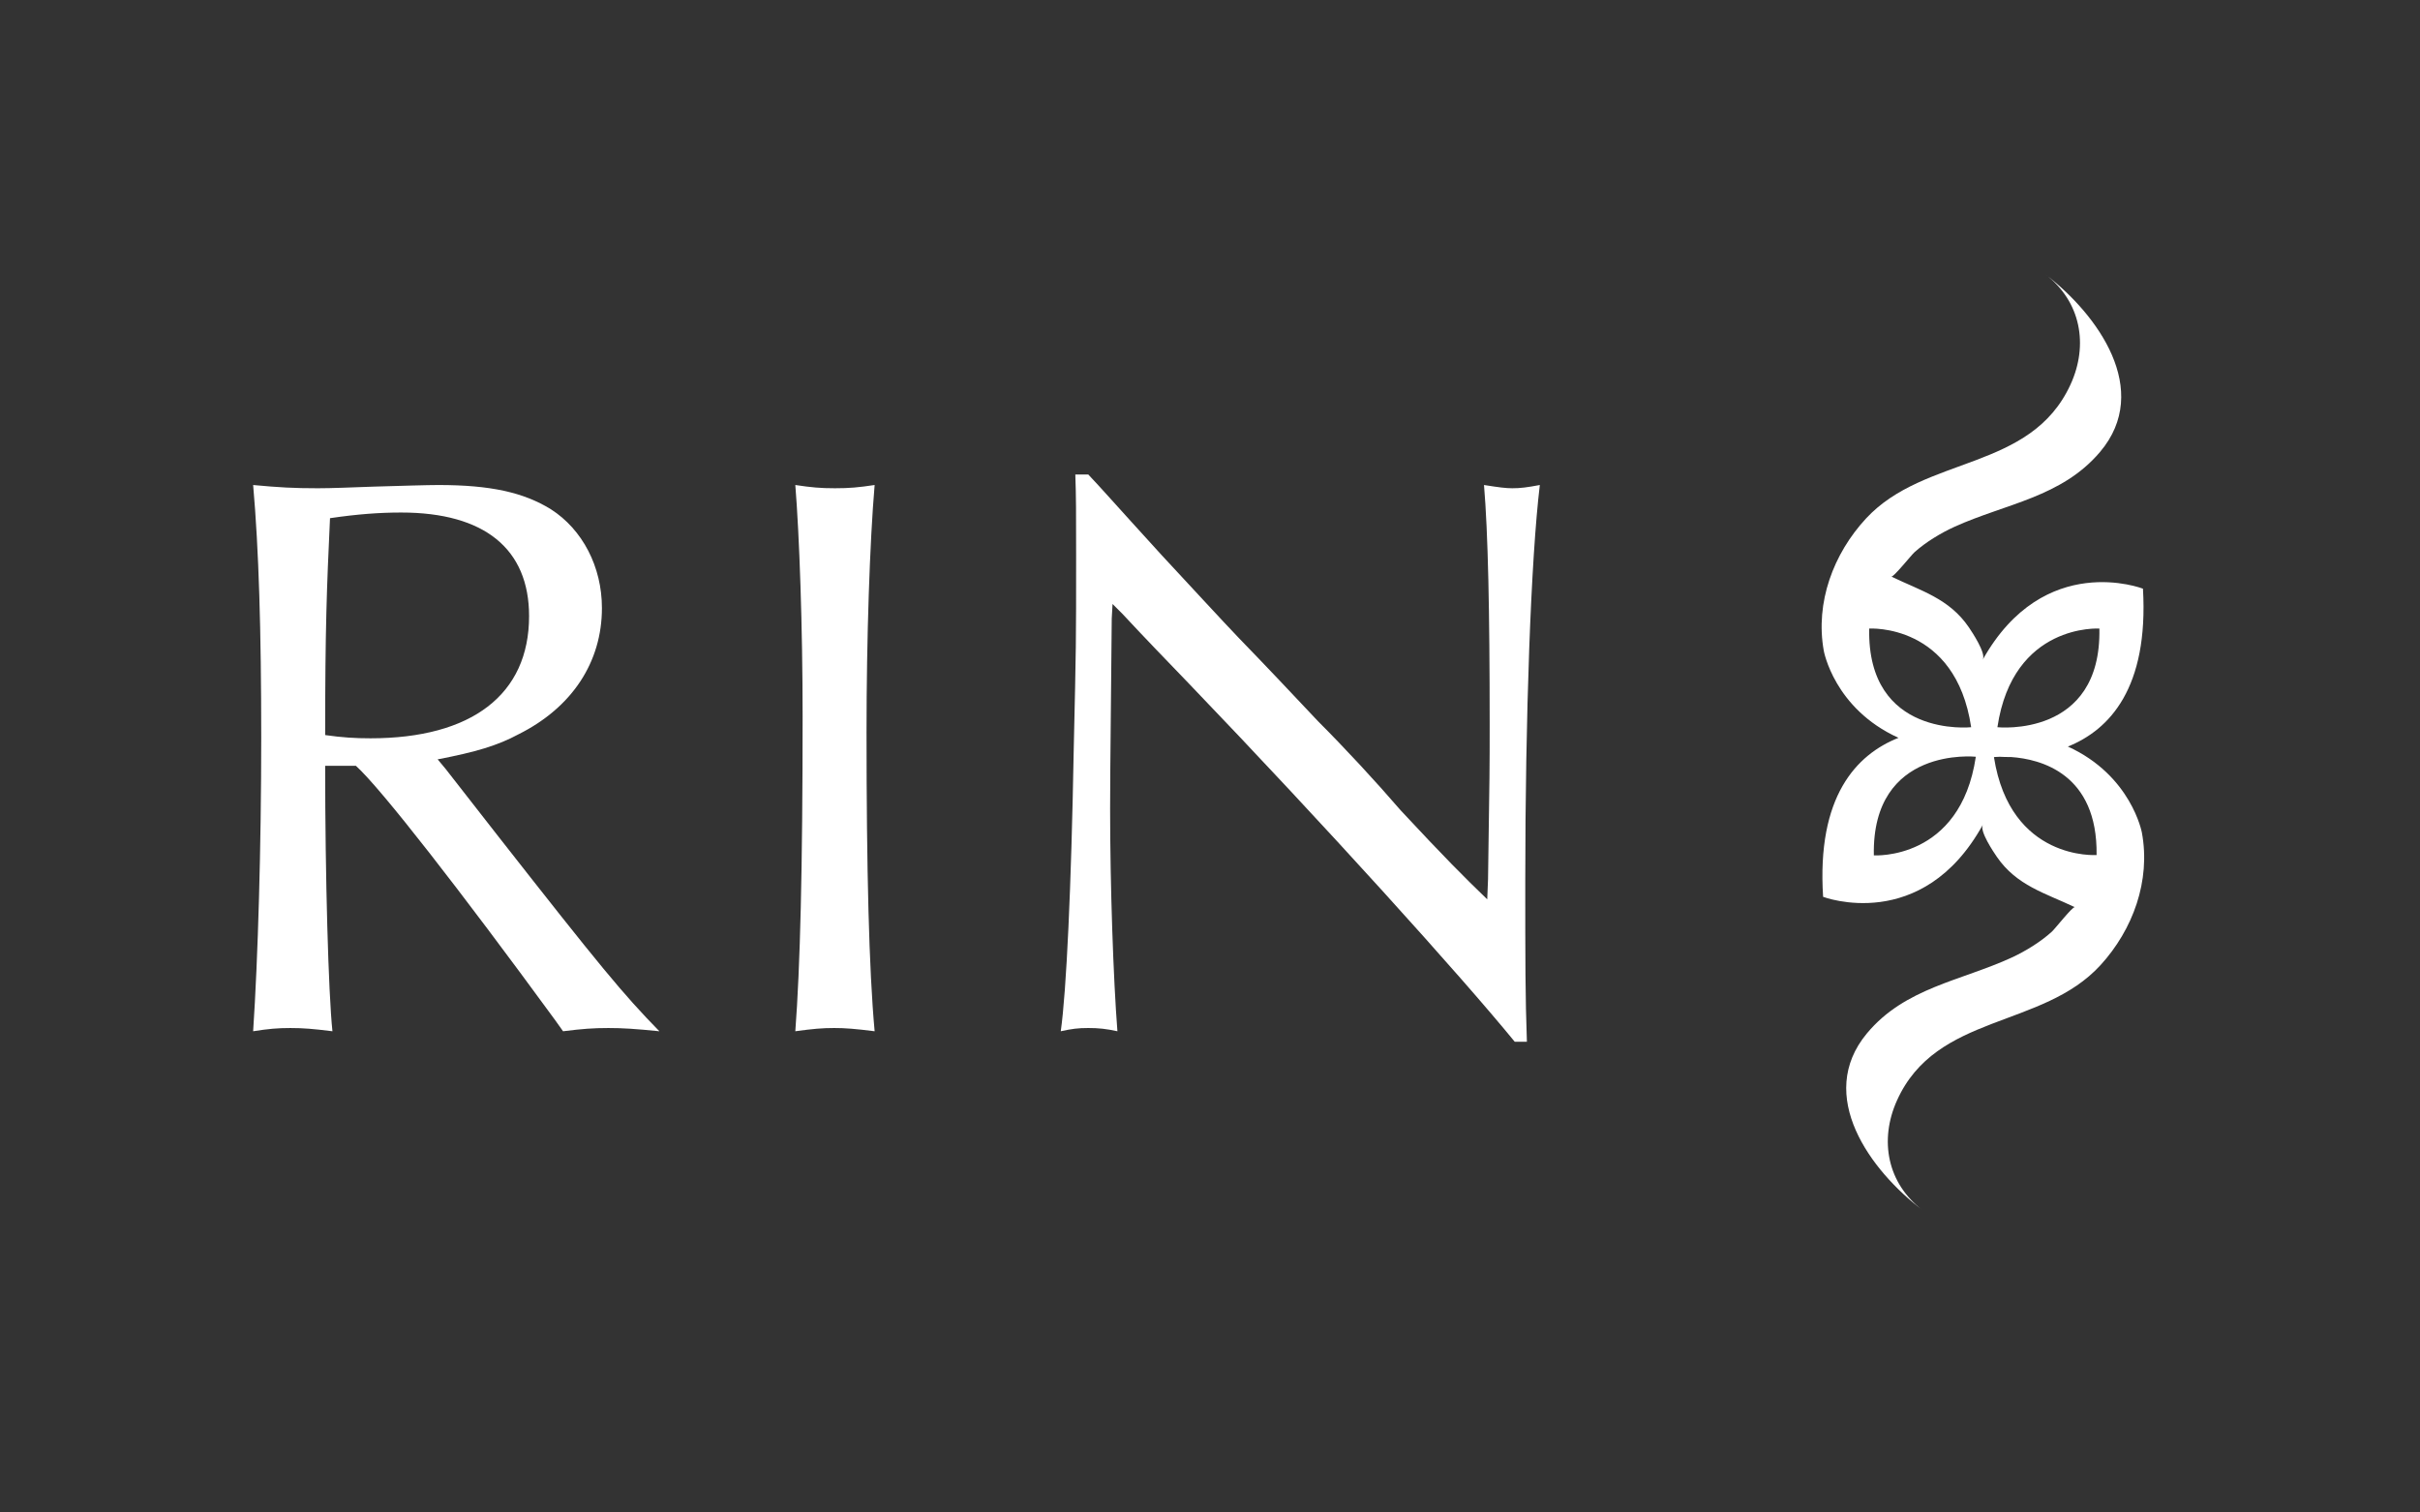
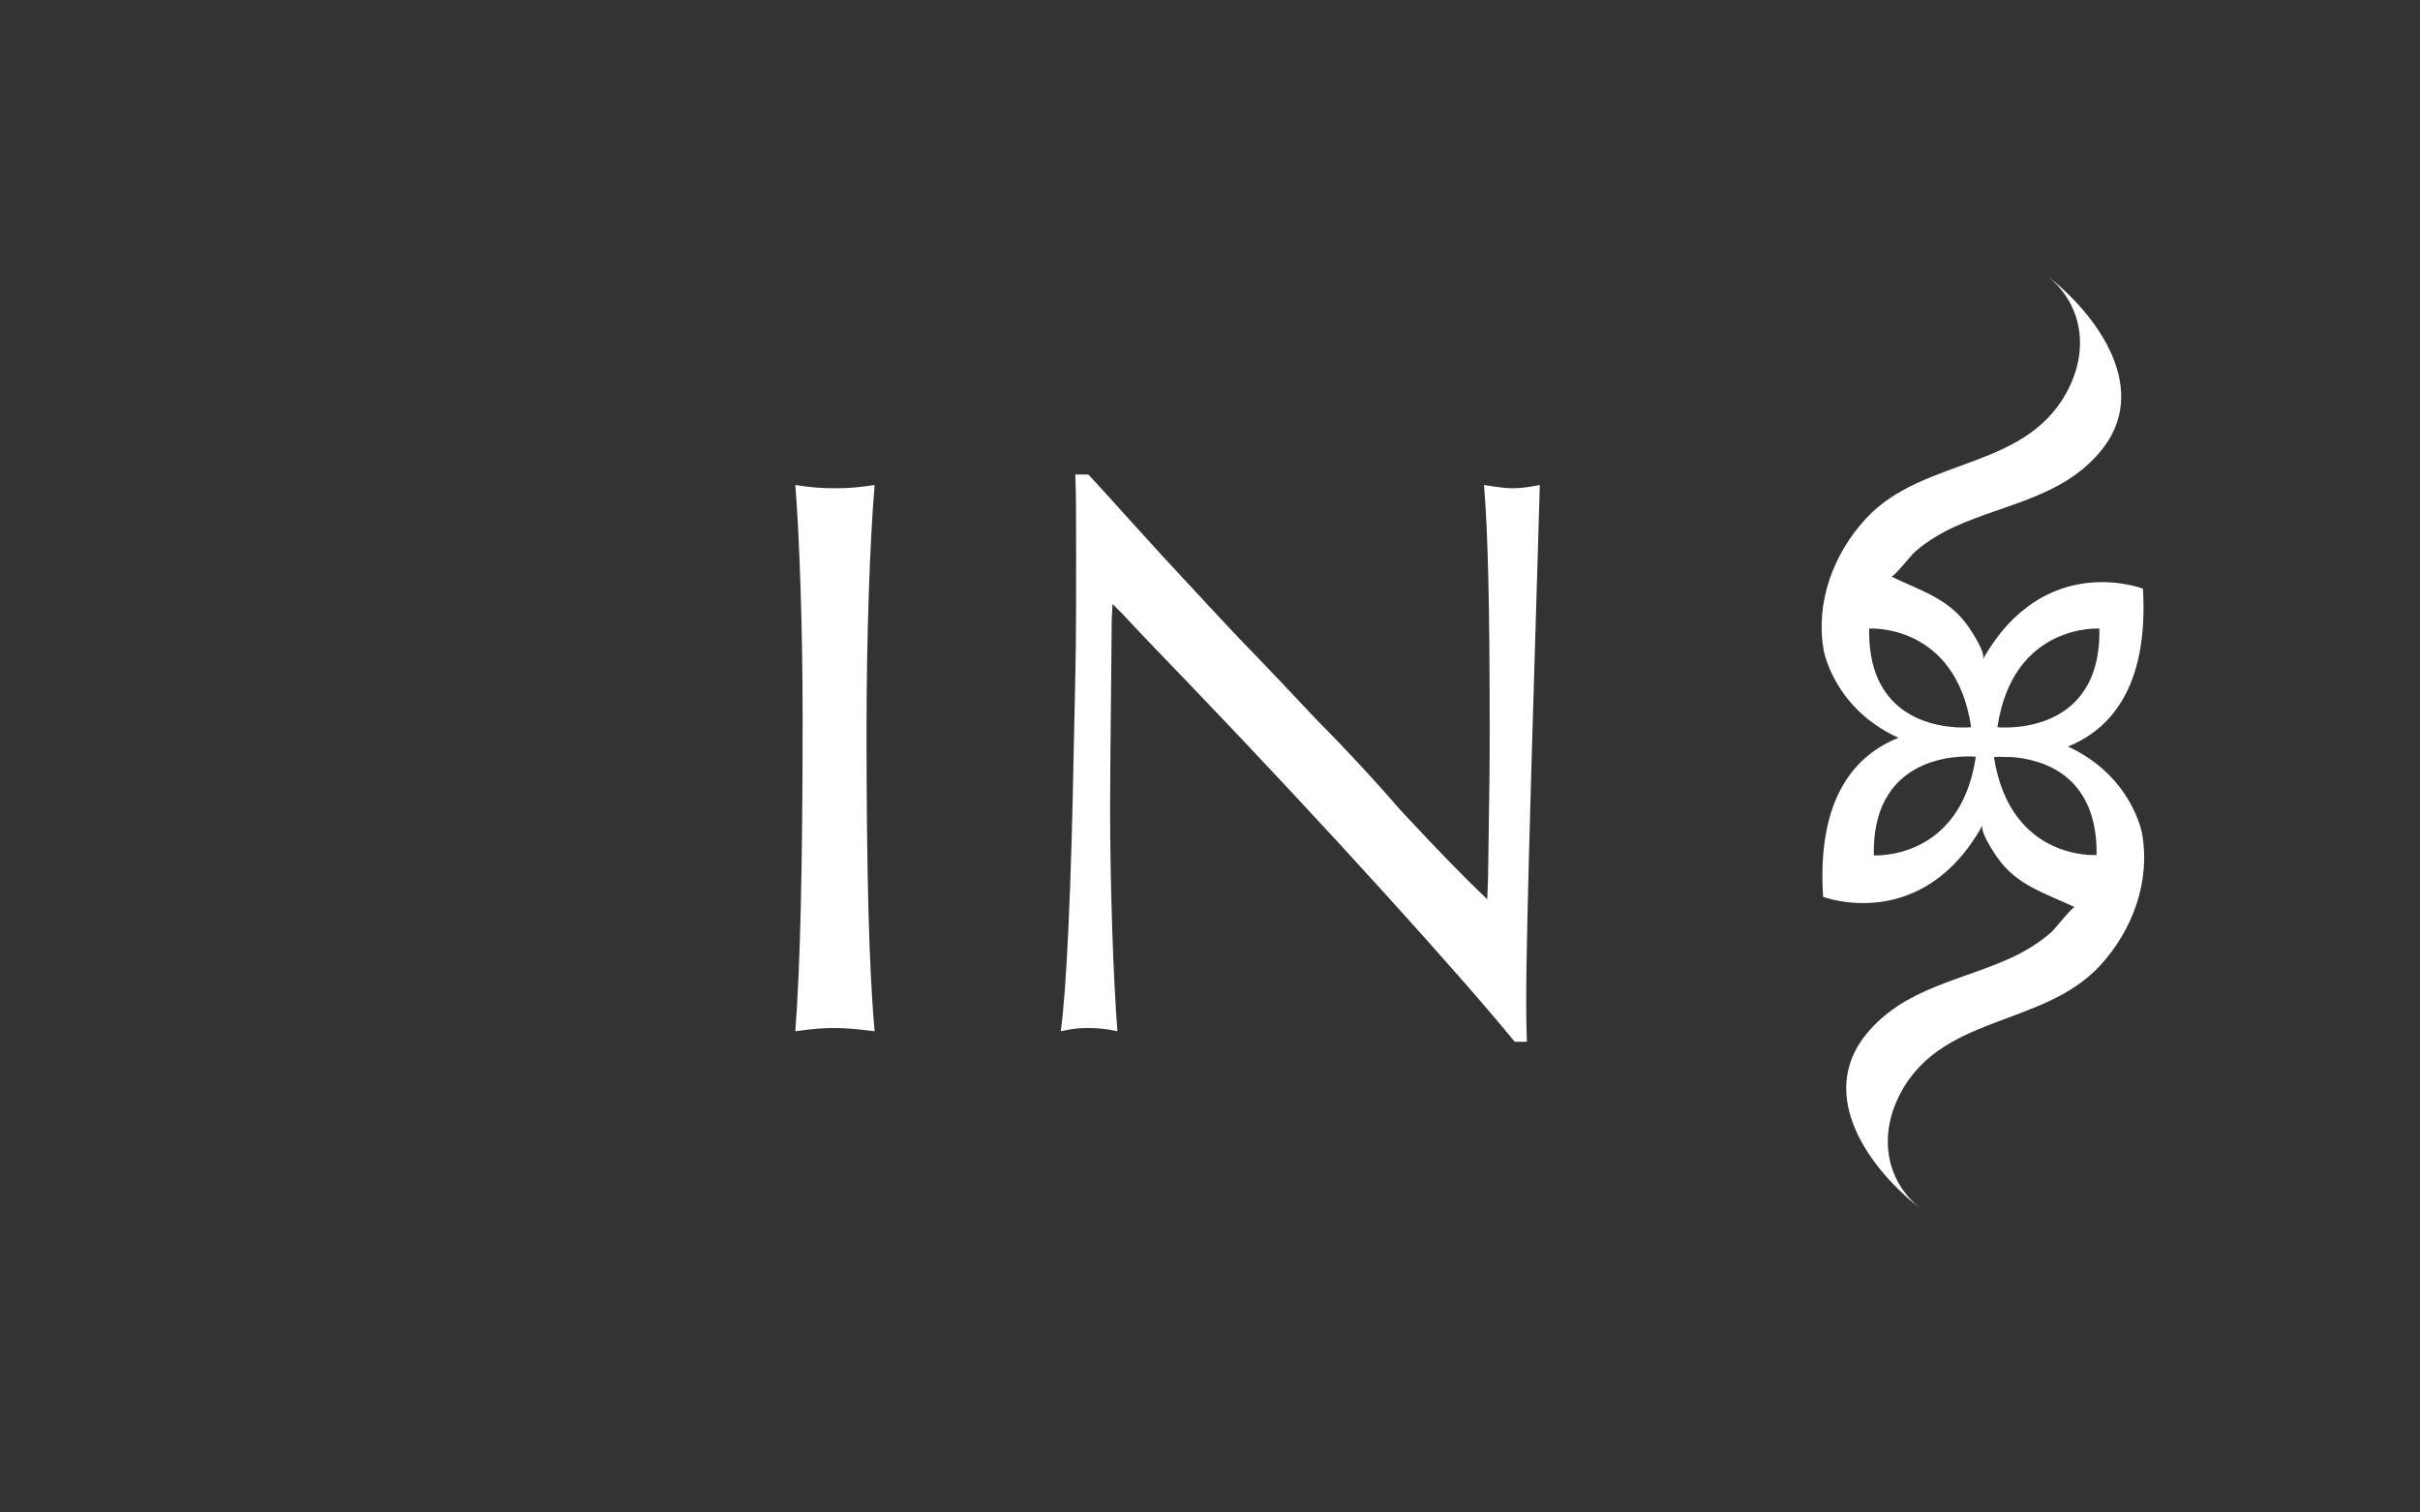
<svg xmlns="http://www.w3.org/2000/svg" width="100%" height="100%" viewBox="0 0 1280 800" version="1.1" xml:space="preserve" style="fill-rule:evenodd;clip-rule:evenodd;stroke-linejoin:round;stroke-miterlimit:2;">
  <rect x="0" y="0" width="1280" height="800" fill="#333333" stroke="none" />
  <g transform="matrix(10.909,0,0,10.909,1054.65,384.908)">
    <path d="M0,1.425C0,1.425 0.103,1.414 0.276,1.409C0.447,1.418 0.634,1.424 0.834,1.422C2.265,1.522 5.029,2.225 4.977,6.173C4.977,6.173 0.788,6.471 0,1.425M5.112,-4.807C5.219,0.513 0.168,-0.024 0.168,-0.024C0.92,-5.076 5.112,-4.807 5.112,-4.807M-5.823,6.19C-5.93,0.87 -0.879,1.408 -0.879,1.408C-1.631,6.459 -5.823,6.19 -5.823,6.19M-6.048,-4.807C-6.048,-4.807 -1.857,-5.076 -1.105,-0.024C-1.105,-0.024 -6.156,0.513 -6.048,-4.807M7.172,5.083C7.172,5.083 6.662,2.317 3.585,0.914C5.605,0.101 7.504,-1.923 7.225,-6.741C7.225,-6.741 2.438,-8.604 -0.542,-3.302C-0.371,-3.607 -1.068,-4.648 -1.214,-4.864C-2.168,-6.269 -3.545,-6.635 -4.975,-7.328C-4.876,-7.28 -4.007,-8.37 -3.853,-8.508C-3.31,-8.996 -2.567,-9.446 -1.904,-9.746C0.561,-10.863 3.29,-11.174 5.148,-13.376C7.677,-16.373 5.026,-20.04 2.497,-21.977C4.212,-20.663 4.596,-18.563 3.712,-16.638C1.773,-12.413 -3.349,-13.222 -6.201,-10.146C-7.785,-8.438 -8.67,-6.07 -8.251,-3.732C-8.251,-3.732 -7.752,-0.924 -4.628,0.49C-6.668,1.299 -8.599,3.329 -8.283,8.2C-8.283,8.2 -3.483,10.029 -0.54,4.707C-0.709,5.013 -0.005,6.049 0.143,6.264C1.107,7.662 2.487,8.018 3.921,8.702C3.822,8.654 2.961,9.75 2.808,9.889C2.268,10.381 1.528,10.836 0.868,11.141C-1.59,12.275 -4.316,12.605 -6.159,14.82C-8.667,17.835 -5.99,21.483 -3.448,23.402C-5.172,22.1 -5.571,20.003 -4.701,18.072C-2.791,13.833 2.336,14.607 5.167,11.511C6.739,9.792 7.607,7.418 7.172,5.083" style="fill:white;fill-rule:nonzero;" />
  </g>
  <g transform="matrix(10.909,0,0,10.909,195.954,411.491)">
-     <path d="M0,-1.923C4.905,-1.923 7.69,-4.042 7.69,-7.848C7.69,-11.105 5.532,-12.87 1.491,-12.87C0.432,-12.87 -0.628,-12.792 -1.962,-12.596C-2.119,-9.221 -2.197,-7.259 -2.197,-2.08C-1.373,-1.962 -0.745,-1.923 0,-1.923M-2.197,-0.589C-2.197,4.786 -2.04,10.437 -1.844,12.281C-2.786,12.163 -3.257,12.124 -3.885,12.124C-4.512,12.124 -4.944,12.163 -5.689,12.281C-5.454,8.749 -5.297,3.335 -5.297,-1.962C-5.297,-7.142 -5.415,-11.105 -5.689,-14.204C-4.434,-14.087 -3.728,-14.047 -2.55,-14.047C-1.883,-14.047 -0.942,-14.087 0.157,-14.126C1.53,-14.165 2.747,-14.204 3.296,-14.204C5.807,-14.204 7.416,-13.851 8.75,-13.027C10.28,-12.046 11.222,-10.241 11.222,-8.24C11.222,-5.611 9.77,-3.414 7.18,-2.119C6.16,-1.57 5.101,-1.256 3.257,-0.903L3.649,-0.432L6.16,2.785C11.143,9.142 12.242,10.476 14.008,12.281C12.831,12.163 12.242,12.124 11.536,12.124C10.79,12.124 10.28,12.163 9.338,12.281L8.946,11.731C4.355,5.453 0.51,0.51 -0.706,-0.589L-2.197,-0.589Z" style="fill:white;fill-rule:nonzero;" />
-   </g>
+     </g>
  <g transform="matrix(10.909,0,0,10.909,441.64,543.747)">
    <path d="M0,-26.171C0.706,-26.171 1.138,-26.21 1.923,-26.328C1.687,-23.581 1.53,-18.912 1.53,-14.361C1.53,-7.69 1.648,-2.825 1.923,0.157C0.981,0.039 0.51,0 -0.039,0C-0.628,0 -1.059,0.039 -1.923,0.157C-1.687,-2.943 -1.569,-7.73 -1.569,-15.106C-1.569,-19.461 -1.726,-23.895 -1.923,-26.328C-1.138,-26.21 -0.706,-26.171 0,-26.171" style="fill:white;fill-rule:nonzero;" />
  </g>
  <g transform="matrix(10.909,0,0,10.909,575.614,551.023)">
-     <path d="M0,-27.505C0.706,-26.76 1.138,-26.249 3.571,-23.581C5.14,-21.894 6.435,-20.482 7.298,-19.579C8.593,-18.245 9.888,-16.872 11.143,-15.538C12.438,-14.243 13.929,-12.634 15.146,-11.222C17.264,-8.946 18.206,-8.004 19.344,-6.906L19.383,-7.886C19.462,-13.184 19.462,-13.184 19.462,-15.42C19.462,-20.913 19.383,-24.68 19.187,-26.995C19.932,-26.877 20.246,-26.838 20.56,-26.838C20.953,-26.838 21.267,-26.877 21.894,-26.995C21.463,-23.424 21.188,-15.773 21.188,-7.769C21.188,-3.963 21.188,-2.197 21.267,0L20.678,0C18.049,-3.217 11.496,-10.476 4.865,-17.382C3.767,-18.52 2.707,-19.618 1.648,-20.756L1.177,-21.227L1.138,-20.521C1.059,-12.477 1.059,-12.32 1.059,-11.3C1.059,-7.573 1.216,-3.021 1.413,-0.51C0.863,-0.628 0.51,-0.667 0,-0.667C-0.51,-0.667 -0.785,-0.628 -1.334,-0.51C-1.059,-2.433 -0.824,-7.494 -0.706,-14.125C-0.589,-19.265 -0.589,-19.265 -0.589,-23.581C-0.589,-25.7 -0.589,-26.406 -0.628,-27.505L0,-27.505Z" style="fill:white;fill-rule:nonzero;" />
+     <path d="M0,-27.505C0.706,-26.76 1.138,-26.249 3.571,-23.581C5.14,-21.894 6.435,-20.482 7.298,-19.579C8.593,-18.245 9.888,-16.872 11.143,-15.538C12.438,-14.243 13.929,-12.634 15.146,-11.222C17.264,-8.946 18.206,-8.004 19.344,-6.906L19.383,-7.886C19.462,-13.184 19.462,-13.184 19.462,-15.42C19.462,-20.913 19.383,-24.68 19.187,-26.995C19.932,-26.877 20.246,-26.838 20.56,-26.838C20.953,-26.838 21.267,-26.877 21.894,-26.995C21.188,-3.963 21.188,-2.197 21.267,0L20.678,0C18.049,-3.217 11.496,-10.476 4.865,-17.382C3.767,-18.52 2.707,-19.618 1.648,-20.756L1.177,-21.227L1.138,-20.521C1.059,-12.477 1.059,-12.32 1.059,-11.3C1.059,-7.573 1.216,-3.021 1.413,-0.51C0.863,-0.628 0.51,-0.667 0,-0.667C-0.51,-0.667 -0.785,-0.628 -1.334,-0.51C-1.059,-2.433 -0.824,-7.494 -0.706,-14.125C-0.589,-19.265 -0.589,-19.265 -0.589,-23.581C-0.589,-25.7 -0.589,-26.406 -0.628,-27.505L0,-27.505Z" style="fill:white;fill-rule:nonzero;" />
  </g>
</svg>